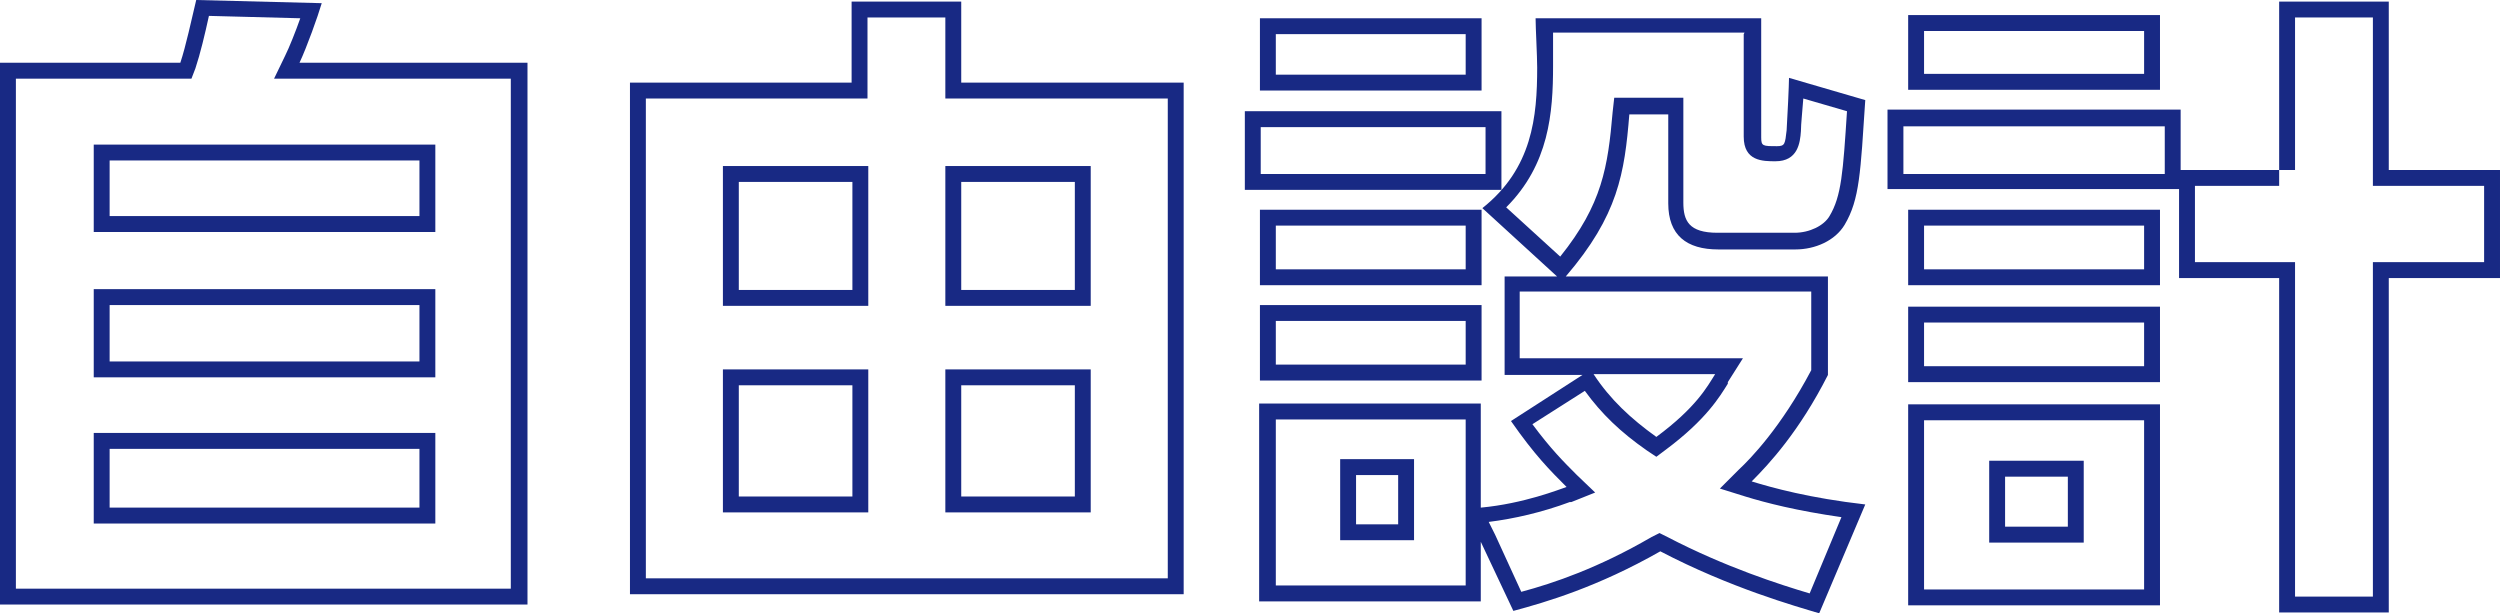
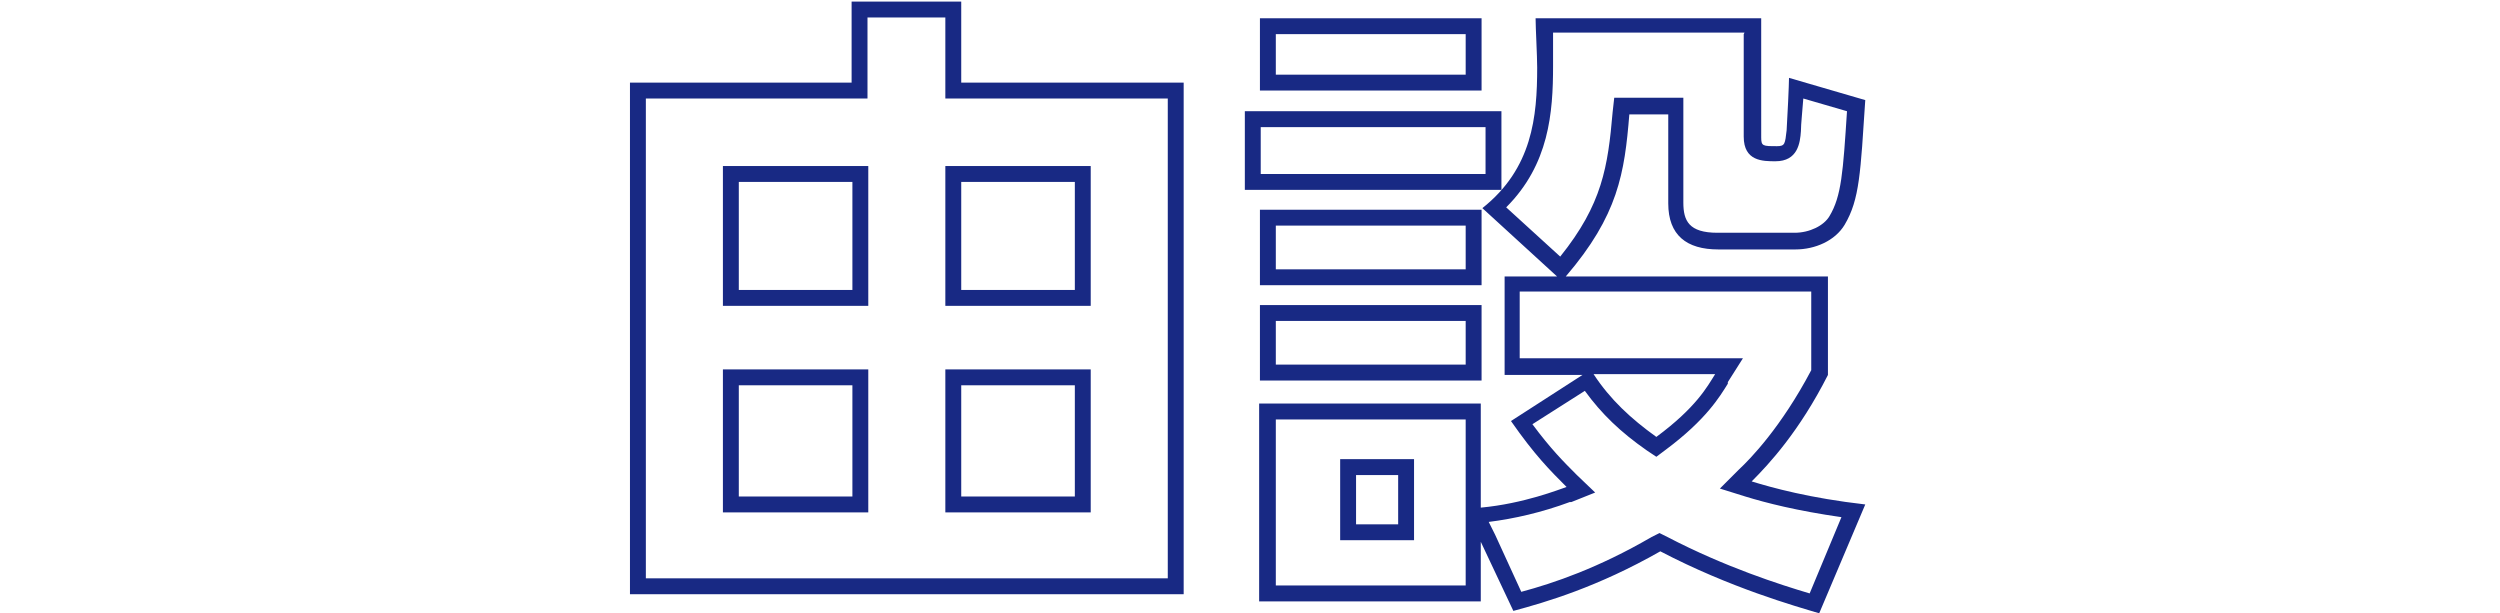
<svg xmlns="http://www.w3.org/2000/svg" id="_レイヤー_2" data-name=" レイヤー 2" version="1.1" viewBox="0 0 314.7 77.2">
  <defs>
    <style>
      .cls-1 {
        fill: #182984;
        stroke-width: 0px;
      }
    </style>
  </defs>
  <g id="_レイヤー_4" data-name=" レイヤー 4">
    <g>
-       <path class="cls-1" d="M26.3,2l11.5.3c-.6,1.7-1.4,3.7-1.9,4.7l-1.4,2.9h29.8v64.2H2V9.9h22.1l.5-1.3c.6-1.8,1.2-4.3,1.7-6.6M11.8,29.2h43v-11H11.8v11M11.8,47.5h43v-11.1H11.8v11.1M11.8,65.9h43v-11.4H11.8v11.4M24.7,0c-.6,2.5-1.3,5.8-2,7.9H0v68.2h66.4V7.9h-28.7c.9-1.9,2.3-5.8,2.8-7.5L24.7,0h0ZM13.8,27.2v-7h39v7H13.8ZM13.8,45.5v-7.1h39v7.1H13.8ZM13.8,63.9v-7.4h39v7.4H13.8Z" />
      <path class="cls-1" d="M119,2.2v10.2h28v60.4h-65.7V12.4h27.9V2.2h9.8M119,38.5h18.3v-17.6h-18.3v17.6M91,38.5h18.3v-17.6h-18.3v17.6M119,64.5h18.3v-18h-18.3v18M91,64.5h18.3v-18h-18.3v18M121,.2h-13.8v10.2h-27.9v64.4h69.7V10.4h-28V.2h0ZM121,36.5v-13.6h14.3v13.6h-14.3ZM93,36.5v-13.6h14.3v13.6h-14.3ZM121,62.5v-14h14.3v14h-14.3ZM93,62.5v-14h14.3v14h-14.3Z" />
      <path class="cls-1" d="M219.5,4.3v12.9c0,3.1,2.4,3.1,4,3.1,2.8,0,3.1-2.3,3.2-3.8,0-.9.2-2.6.3-4.1l5.5,1.6c-.5,7.7-.7,10.7-2.2,13.2-.7,1.2-2.5,2.1-4.4,2.1h-9.7c-3.6,0-4.3-1.5-4.3-3.8v-13.2h-8.7l-.2,1.8c-.6,6.9-1.3,11.6-6.6,18.2l-6.8-6.2c5.4-5.4,5.9-11.9,5.9-17.8s0-2.1,0-3.4c0-.3,0-.5,0-.8h24.1M184.5,4.3v5.1h-23.9v-5.1h23.9M187,16v5.9h-28.3v-5.9h28.3M184.5,28.4v5.5h-23.9v-5.5h23.9M192.6,36.7h0s4.4,0,4.4,0h31v9.9c-3.8,7.2-7.7,11.2-9.1,12.5l-2.4,2.4,3.2,1c2.6.8,6.5,1.8,12.1,2.6l-4,9.6c-3.7-1.1-10.6-3.3-17.9-7.1l-1-.5-1,.5c-6.7,3.9-12.3,5.8-16.4,6.9l-3.3-7.2-.8-1.6c3.2-.4,6.7-1.2,10.2-2.5h.2c0,0,3-1.2,3-1.2l-2.3-2.2c-1.7-1.7-3.3-3.3-5.6-6.4l6.6-4.2c2.1,2.9,4.5,5.2,7.8,7.5l1.2.8,1.2-.9c5.1-3.8,6.8-6.7,7.8-8.3v-.2c0,0,1.9-3,1.9-3h-28.1v-8.4h1.2M184.5,40.4v5.5h-23.9v-5.5h23.9M184.5,52.7v13.3h0s0,2.2,0,2.2v5.5h-23.9v-20.9h23.9M168.7,68h9.3v-10.2h-9.3v10.2M221.5,2.3h-28.2c0,1.2.2,4.7.2,6.2,0,6.2-.6,12.7-6.9,17.7l9.4,8.6h-6.6v12.4h9.8,0s-9,5.8-9,5.8c3,4.3,4.9,6.2,7,8.3-.9.3-5.4,2.1-10.8,2.6v-13.1h-27.9v24.9h27.9v-7.5l4.1,8.7c4.1-1.1,10.6-3,18.5-7.5,8.8,4.6,17,6.9,20,7.8l5.8-13.7c-7-.8-11.7-2.1-14.3-2.9,2.2-2.2,6-6.3,9.6-13.4v-12.4h-33c6.6-7.7,7.4-13,8-20.4h4.9v11.2c0,4,2.3,5.8,6.3,5.8h9.7c2.5,0,5-1.1,6.2-3.1,1.9-3.2,2-6.6,2.6-15.7l-9.6-2.8c0,.8-.2,5.1-.3,6.6-.2,1.7-.2,2-1.2,2-1.8,0-2,0-2-1.1V2.3h0ZM215.9,47.1c-1,1.6-2.4,4.2-7.4,7.9-3.2-2.3-5.8-4.7-7.9-7.9h15.3ZM170.7,66v-6.2h5.3v6.2h-5.3ZM186.5,2.3h-27.9v9.1h27.9V2.3h0ZM189,14h-32.3v9.9h32.3v-9.9h0ZM186.5,26.4h-27.9v9.5h27.9v-9.5h0ZM186.5,38.4h-27.9v9.5h27.9v-9.5h0Z" />
-       <path class="cls-1" d="M298.7,2.2v21.2h14v9.6h-14v42.1h-9.8v-42.1h-12.6v-9.6h10.6v-2s2,0,2,0V2.2h9.8M269.9,3.9v5.4h-27.7V3.9h27.7M272.5,15.9v6h-32.9v-6h32.9M269.9,28.4v5.5h-27.7v-5.5h27.7M269.9,40.6v5.5h-27.7v-5.5h27.7M269.9,52.9v21.3h-27.7v-21.3h27.7M250.4,68.3h11.9v-10.3h-11.9v10.3M300.7.2h-13.8v21.2h0-12.4v-7.6h-36.9v10h36.7v11.2h12.6v42.1h13.8v-42.1h14v-13.6h-14V.2h0ZM271.9,1.9h-31.7v9.4h31.7V1.9h0ZM271.9,26.4h-31.7v9.5h31.7v-9.5h0ZM271.9,38.6h-31.7v9.5h31.7v-9.5h0ZM271.9,50.9h-31.7v25.3h31.7v-25.3h0ZM252.4,66.3v-6.3h7.9v6.3h-7.9Z" />
    </g>
  </g>
</svg>